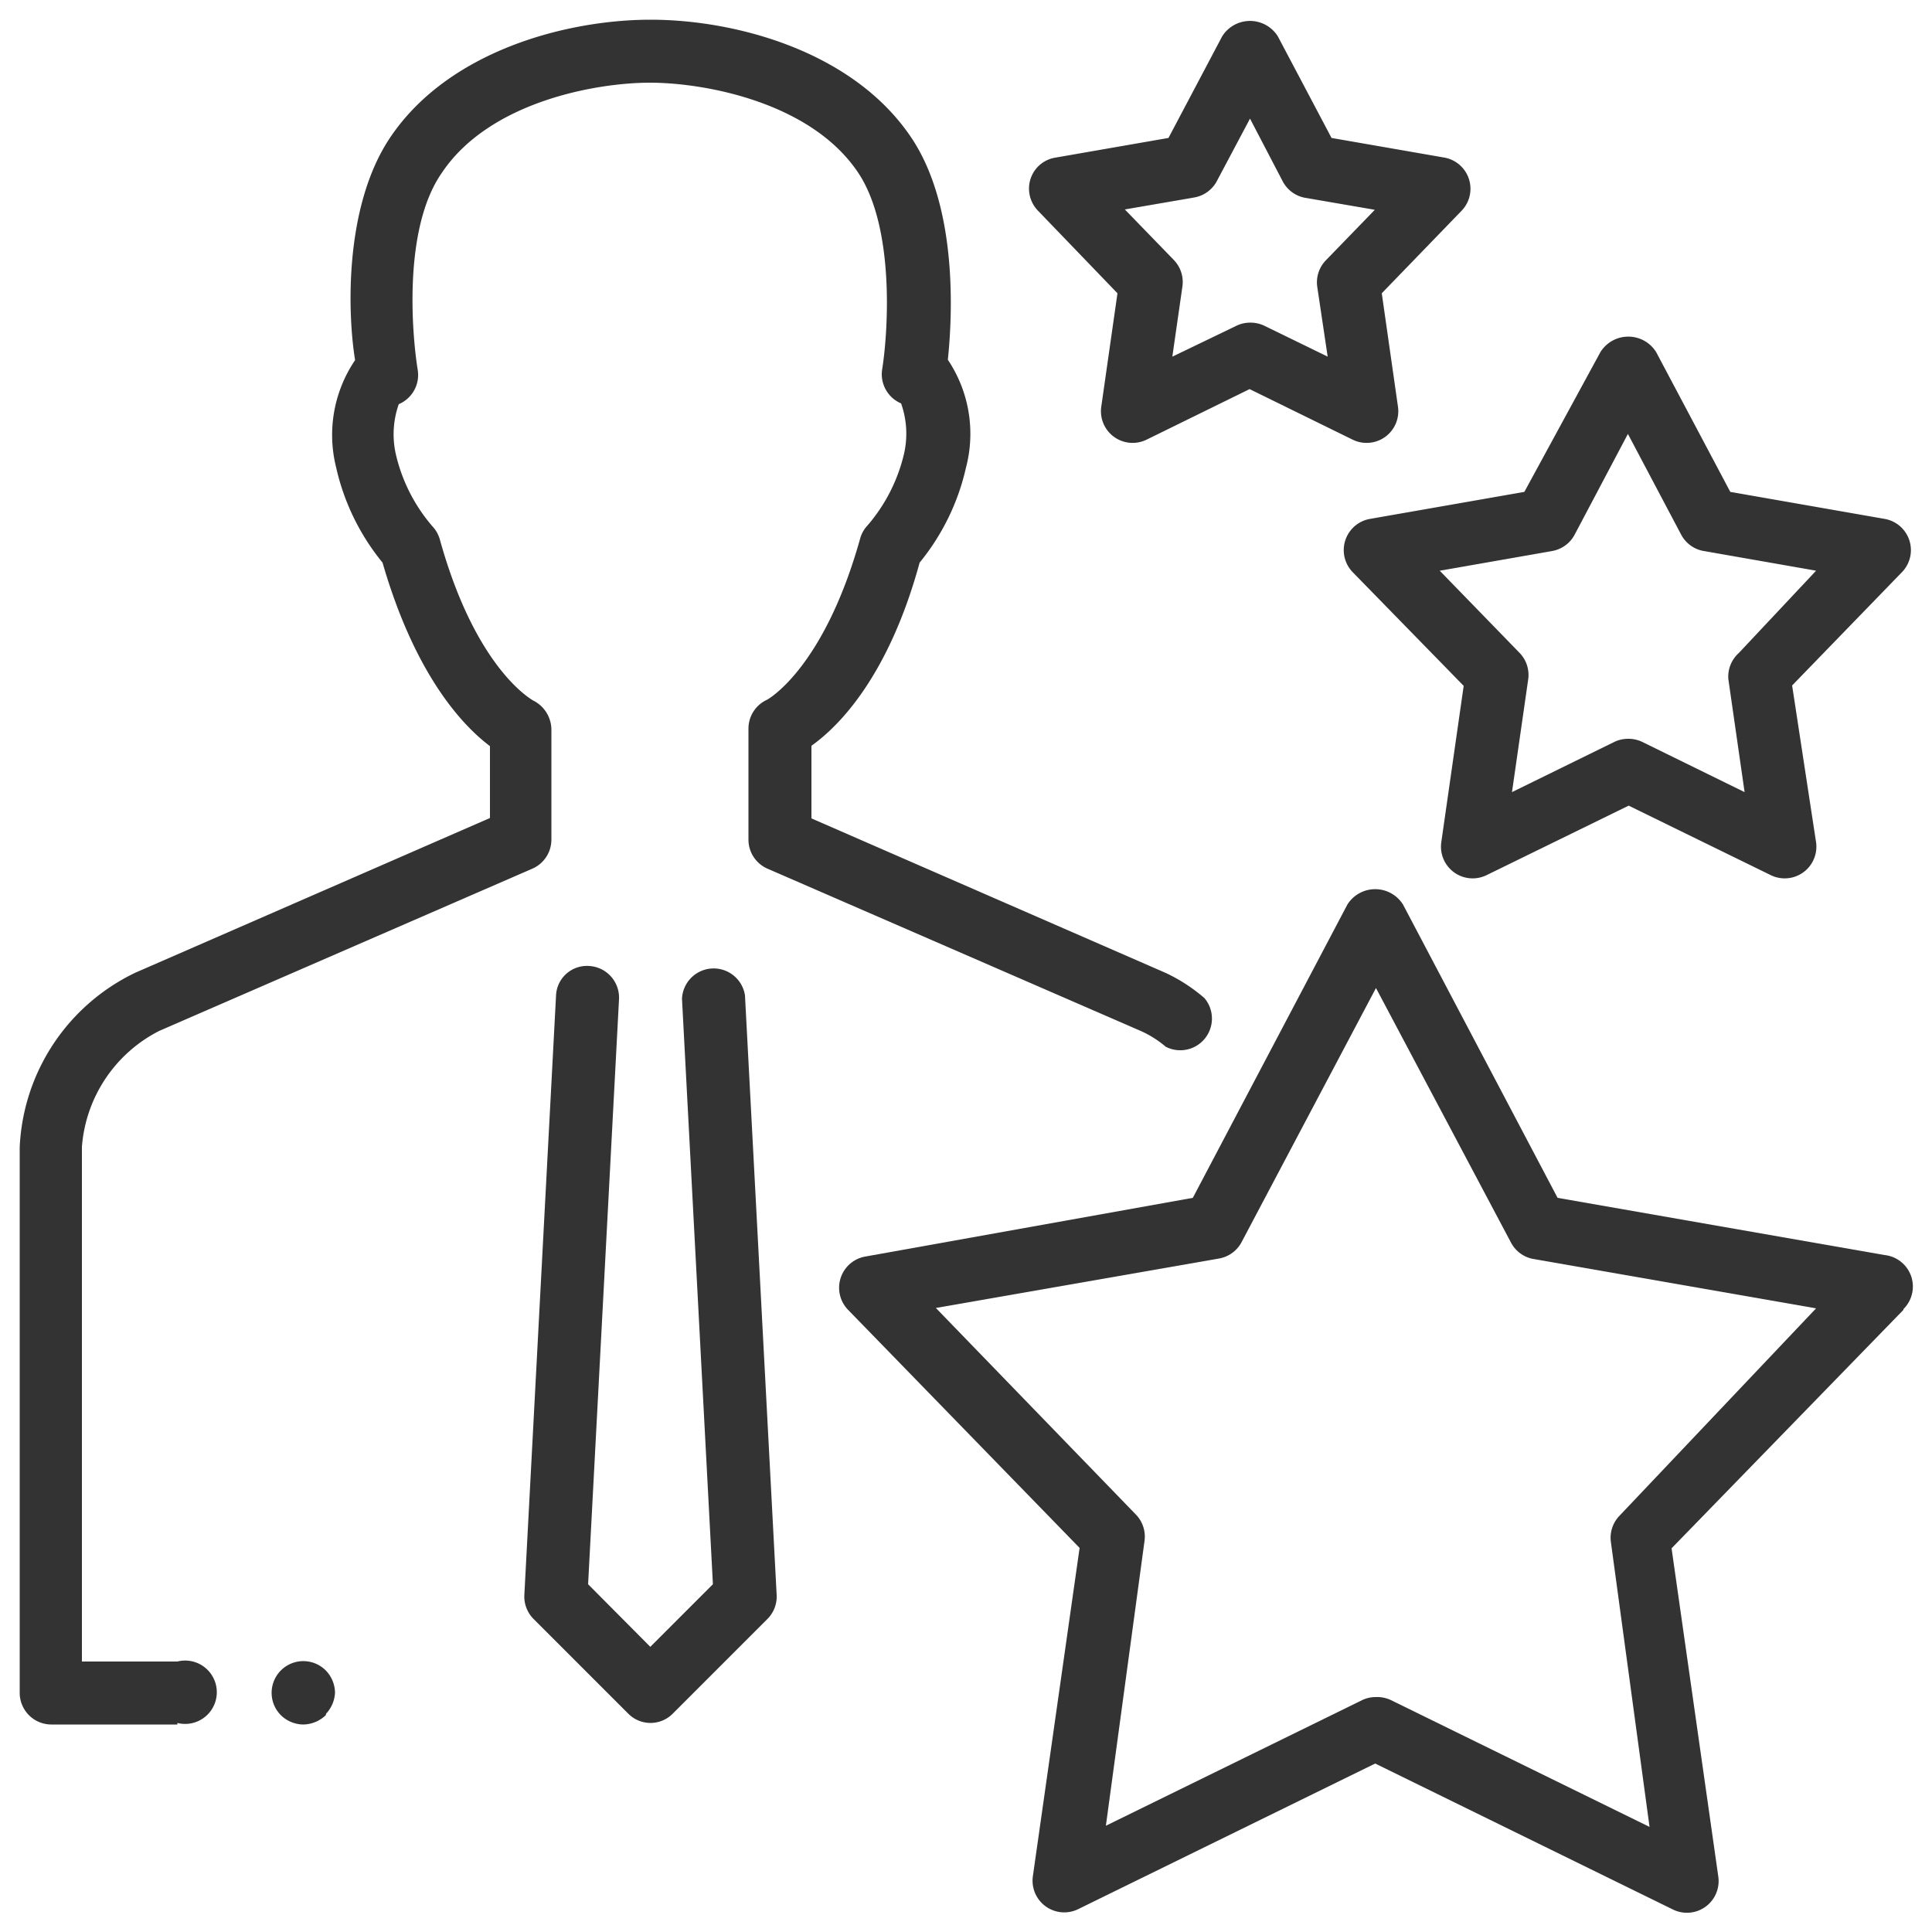
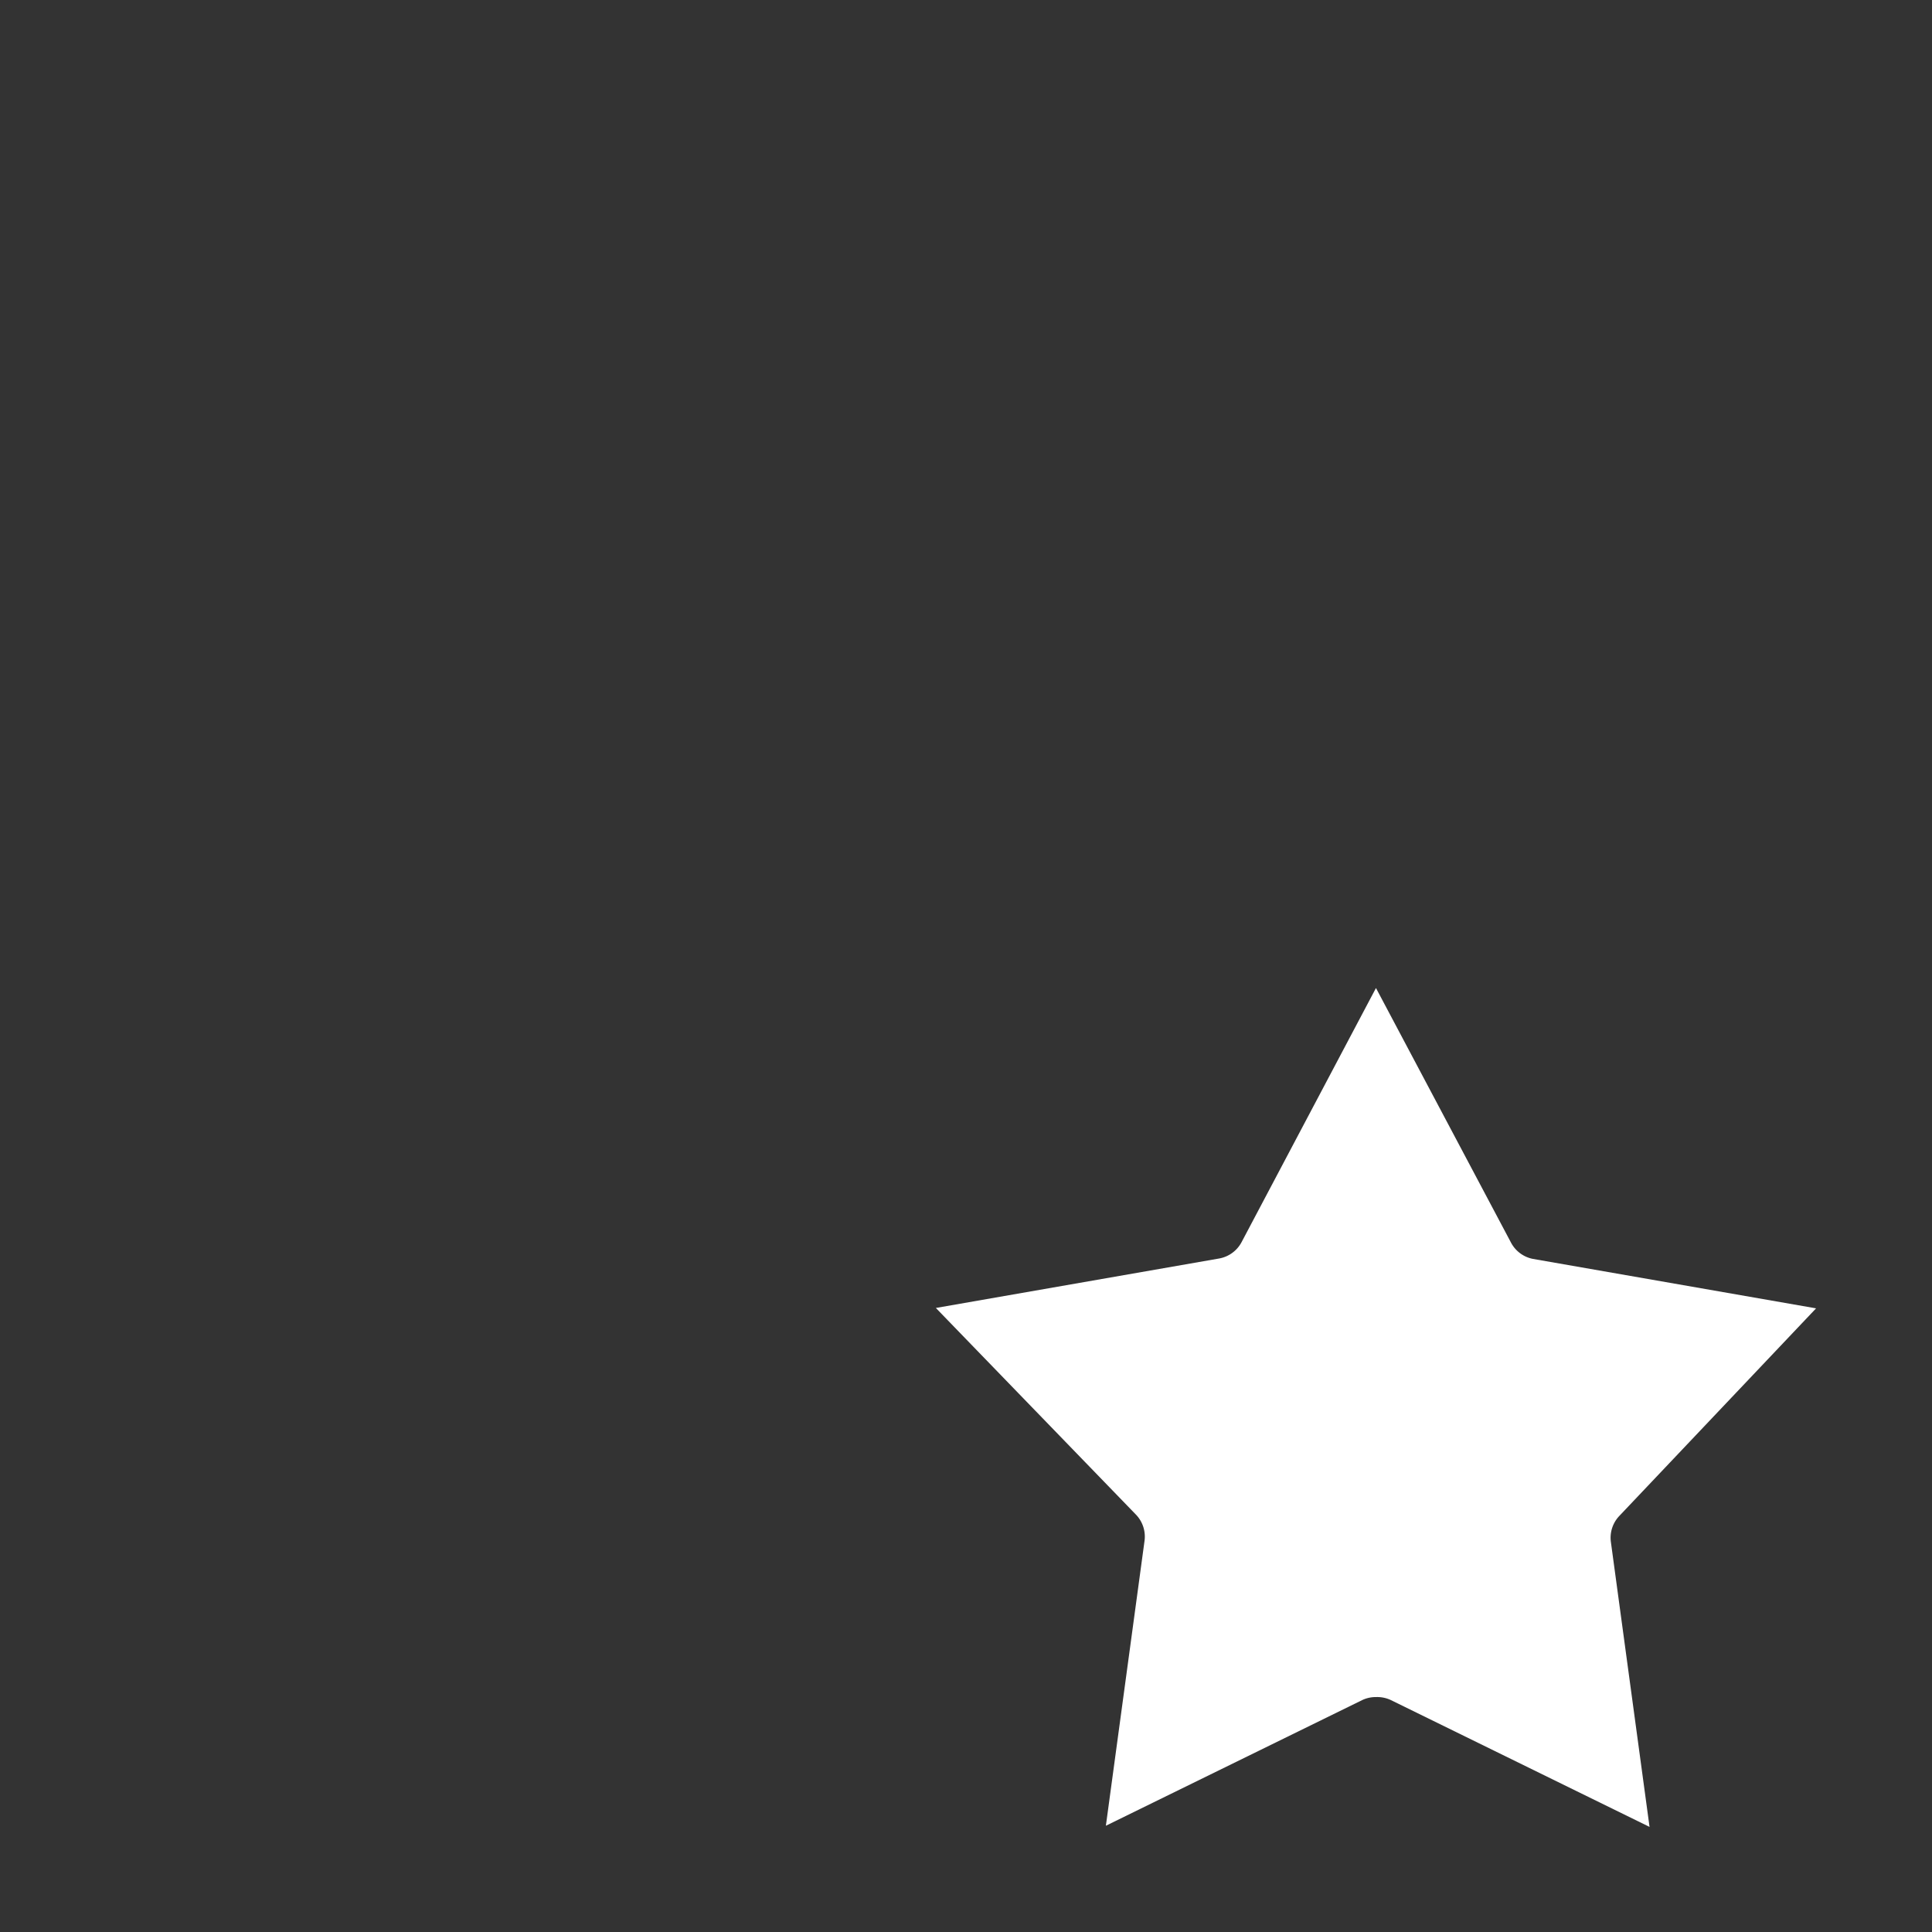
<svg xmlns="http://www.w3.org/2000/svg" id="Слой_1" data-name="Слой 1" width="50" height="50" viewBox="0 0 50 50">
  <rect x="0" y="0" width="50" height="50" fill="#333333" stroke="none" />
  <defs>
    <style>
      .cls-1 {
        fill: #fff;
      }
    </style>
  </defs>
  <title>ennova</title>
  <g>
-     <path class="cls-1" d="M39.55,17.58L39.13,20.5l2.65-1.3a0.82,0.82,0,0,1,.36-0.08,0.83,0.83,0,0,1,.36.08l2.65,1.3-0.42-2.92A0.82,0.82,0,0,1,45,16.9L47,14.77l-2.91-.51a0.82,0.82,0,0,1-.58-0.42l-1.38-2.61-1.38,2.61a0.82,0.82,0,0,1-.58.42l-2.91.51,2.06,2.12A0.82,0.82,0,0,1,39.55,17.58Z" />
-     <path class="cls-1" d="M0,0V50H50V0H0ZM41.42,9.11a0.85,0.85,0,0,1,1.44,0l1.92,3.62,4,0.7a0.82,0.82,0,0,1,.45,1.37l-2.85,2.94L47,21.8a0.82,0.82,0,0,1-1.17.85l-3.68-1.8-3.68,1.8a0.82,0.82,0,0,1-1.17-.85l0.58-4.05L35,14.8a0.82,0.82,0,0,1,.45-1.37l4-.7ZM26.67,4.63a0.81,0.81,0,0,1,.64-0.55l2.93-.51,1.39-2.63a0.85,0.85,0,0,1,1.44,0l1.39,2.63,2.93,0.51a0.82,0.82,0,0,1,.44,1.37L35.76,7.59l0.42,2.94a0.82,0.82,0,0,1-1.17.85l-2.67-1.31-2.67,1.31a0.82,0.82,0,0,1-1.17-.85l0.42-2.94L26.86,5.45A0.82,0.82,0,0,1,26.67,4.63Zm-22.08,40H1.33a0.82,0.82,0,0,1-.82-0.82V29.69a5.27,5.27,0,0,1,3-4.52l9.17-4V19.31c-0.69-.52-1.93-1.81-2.78-4.75a5.94,5.94,0,0,1-1.2-2.46,3.45,3.45,0,0,1,.49-2.78C9,8.17,8.89,5.37,10.09,3.57,11.6,1.31,14.67.51,16.84,0.51s5.24,0.8,6.75,3.06c1.2,1.8,1.06,4.6.94,5.74A3.44,3.44,0,0,1,25,12.1a5.94,5.94,0,0,1-1.2,2.46C23,17.49,21.72,18.79,21,19.3v1.88l9.17,4a4.33,4.33,0,0,1,1,.65,0.82,0.82,0,0,1-1,1.26,2.68,2.68,0,0,0-.65-0.41l-9.66-4.2a0.82,0.82,0,0,1-.49-0.75V18.86a0.82,0.82,0,0,1,.48-0.75s1.46-.78,2.41-4.17a0.81,0.81,0,0,1,.19-0.34,4.37,4.37,0,0,0,.94-1.83,2.34,2.34,0,0,0-.07-1.33,0.82,0.82,0,0,1-.49-0.88c0.15-.93.34-3.65-0.62-5.09-1.23-1.84-4-2.33-5.39-2.33s-4.16.49-5.39,2.34c-1,1.44-.77,4.16-0.62,5.09a0.82,0.82,0,0,1-.49.89,2.34,2.34,0,0,0-.07,1.32,4.36,4.36,0,0,0,.94,1.84,0.83,0.83,0,0,1,.19.33c0.94,3.4,2.41,4.17,2.42,4.18a0.85,0.85,0,0,1,.47.74v2.86a0.82,0.82,0,0,1-.49.75l-9.66,4.2a3.68,3.68,0,0,0-2,3V43H4.59A0.82,0.82,0,1,1,4.59,44.59Zm3.84-.24a0.86,0.86,0,0,1-.58.24,0.84,0.84,0,0,1-.58-0.24,0.82,0.82,0,0,1,1.16-1.16,0.84,0.84,0,0,1,.24.58A0.86,0.86,0,0,1,8.44,44.35ZM19.86,41.9l-2.45,2.45a0.81,0.81,0,0,1-1.15,0L13.81,41.9a0.82,0.82,0,0,1-.24-0.62l0.82-15.51A0.8,0.8,0,0,1,15.25,25a0.82,0.82,0,0,1,.77.86L15.22,41l1.61,1.62L18.45,41l-0.8-15.15a0.82,0.82,0,0,1,1.63-.09L20.1,41.28A0.82,0.82,0,0,1,19.86,41.9Zm29.4-8-6,6.17,1.21,8.5a0.82,0.82,0,0,1-1.17.85l-7.71-3.78L27.9,49.41a0.82,0.82,0,0,1-1.17-.85l1.21-8.5-6-6.17a0.82,0.82,0,0,1,.45-1.37L30.87,31l4-7.59a0.85,0.85,0,0,1,1.44,0l4,7.59,8.46,1.48A0.82,0.82,0,0,1,49.26,33.88Z" />
    <path class="cls-1" d="M39.1,32.15l-3.49-6.58-3.48,6.58a0.82,0.82,0,0,1-.58.42l-7.33,1.28,5.18,5.35a0.82,0.82,0,0,1,.22.68l-1,7.37L35.25,44a0.81,0.81,0,0,1,.36-0.08A0.83,0.83,0,0,1,36,44l6.69,3.28-1-7.37a0.82,0.82,0,0,1,.22-0.68L47,33.86l-7.33-1.28A0.82,0.82,0,0,1,39.1,32.15Z" />
-     <path class="cls-1" d="M30.6,7.42L30.34,9.23,32,8.43a0.82,0.82,0,0,1,.36-0.08,0.83,0.83,0,0,1,.36.08l1.64,0.8L34.09,7.42a0.82,0.82,0,0,1,.22-0.68l1.27-1.31-1.8-.31a0.82,0.82,0,0,1-.58-0.42L32.35,3.07,31.49,4.69a0.82,0.82,0,0,1-.58.42l-1.8.31,1.27,1.31A0.82,0.82,0,0,1,30.6,7.42Z" />
  </g>
</svg>